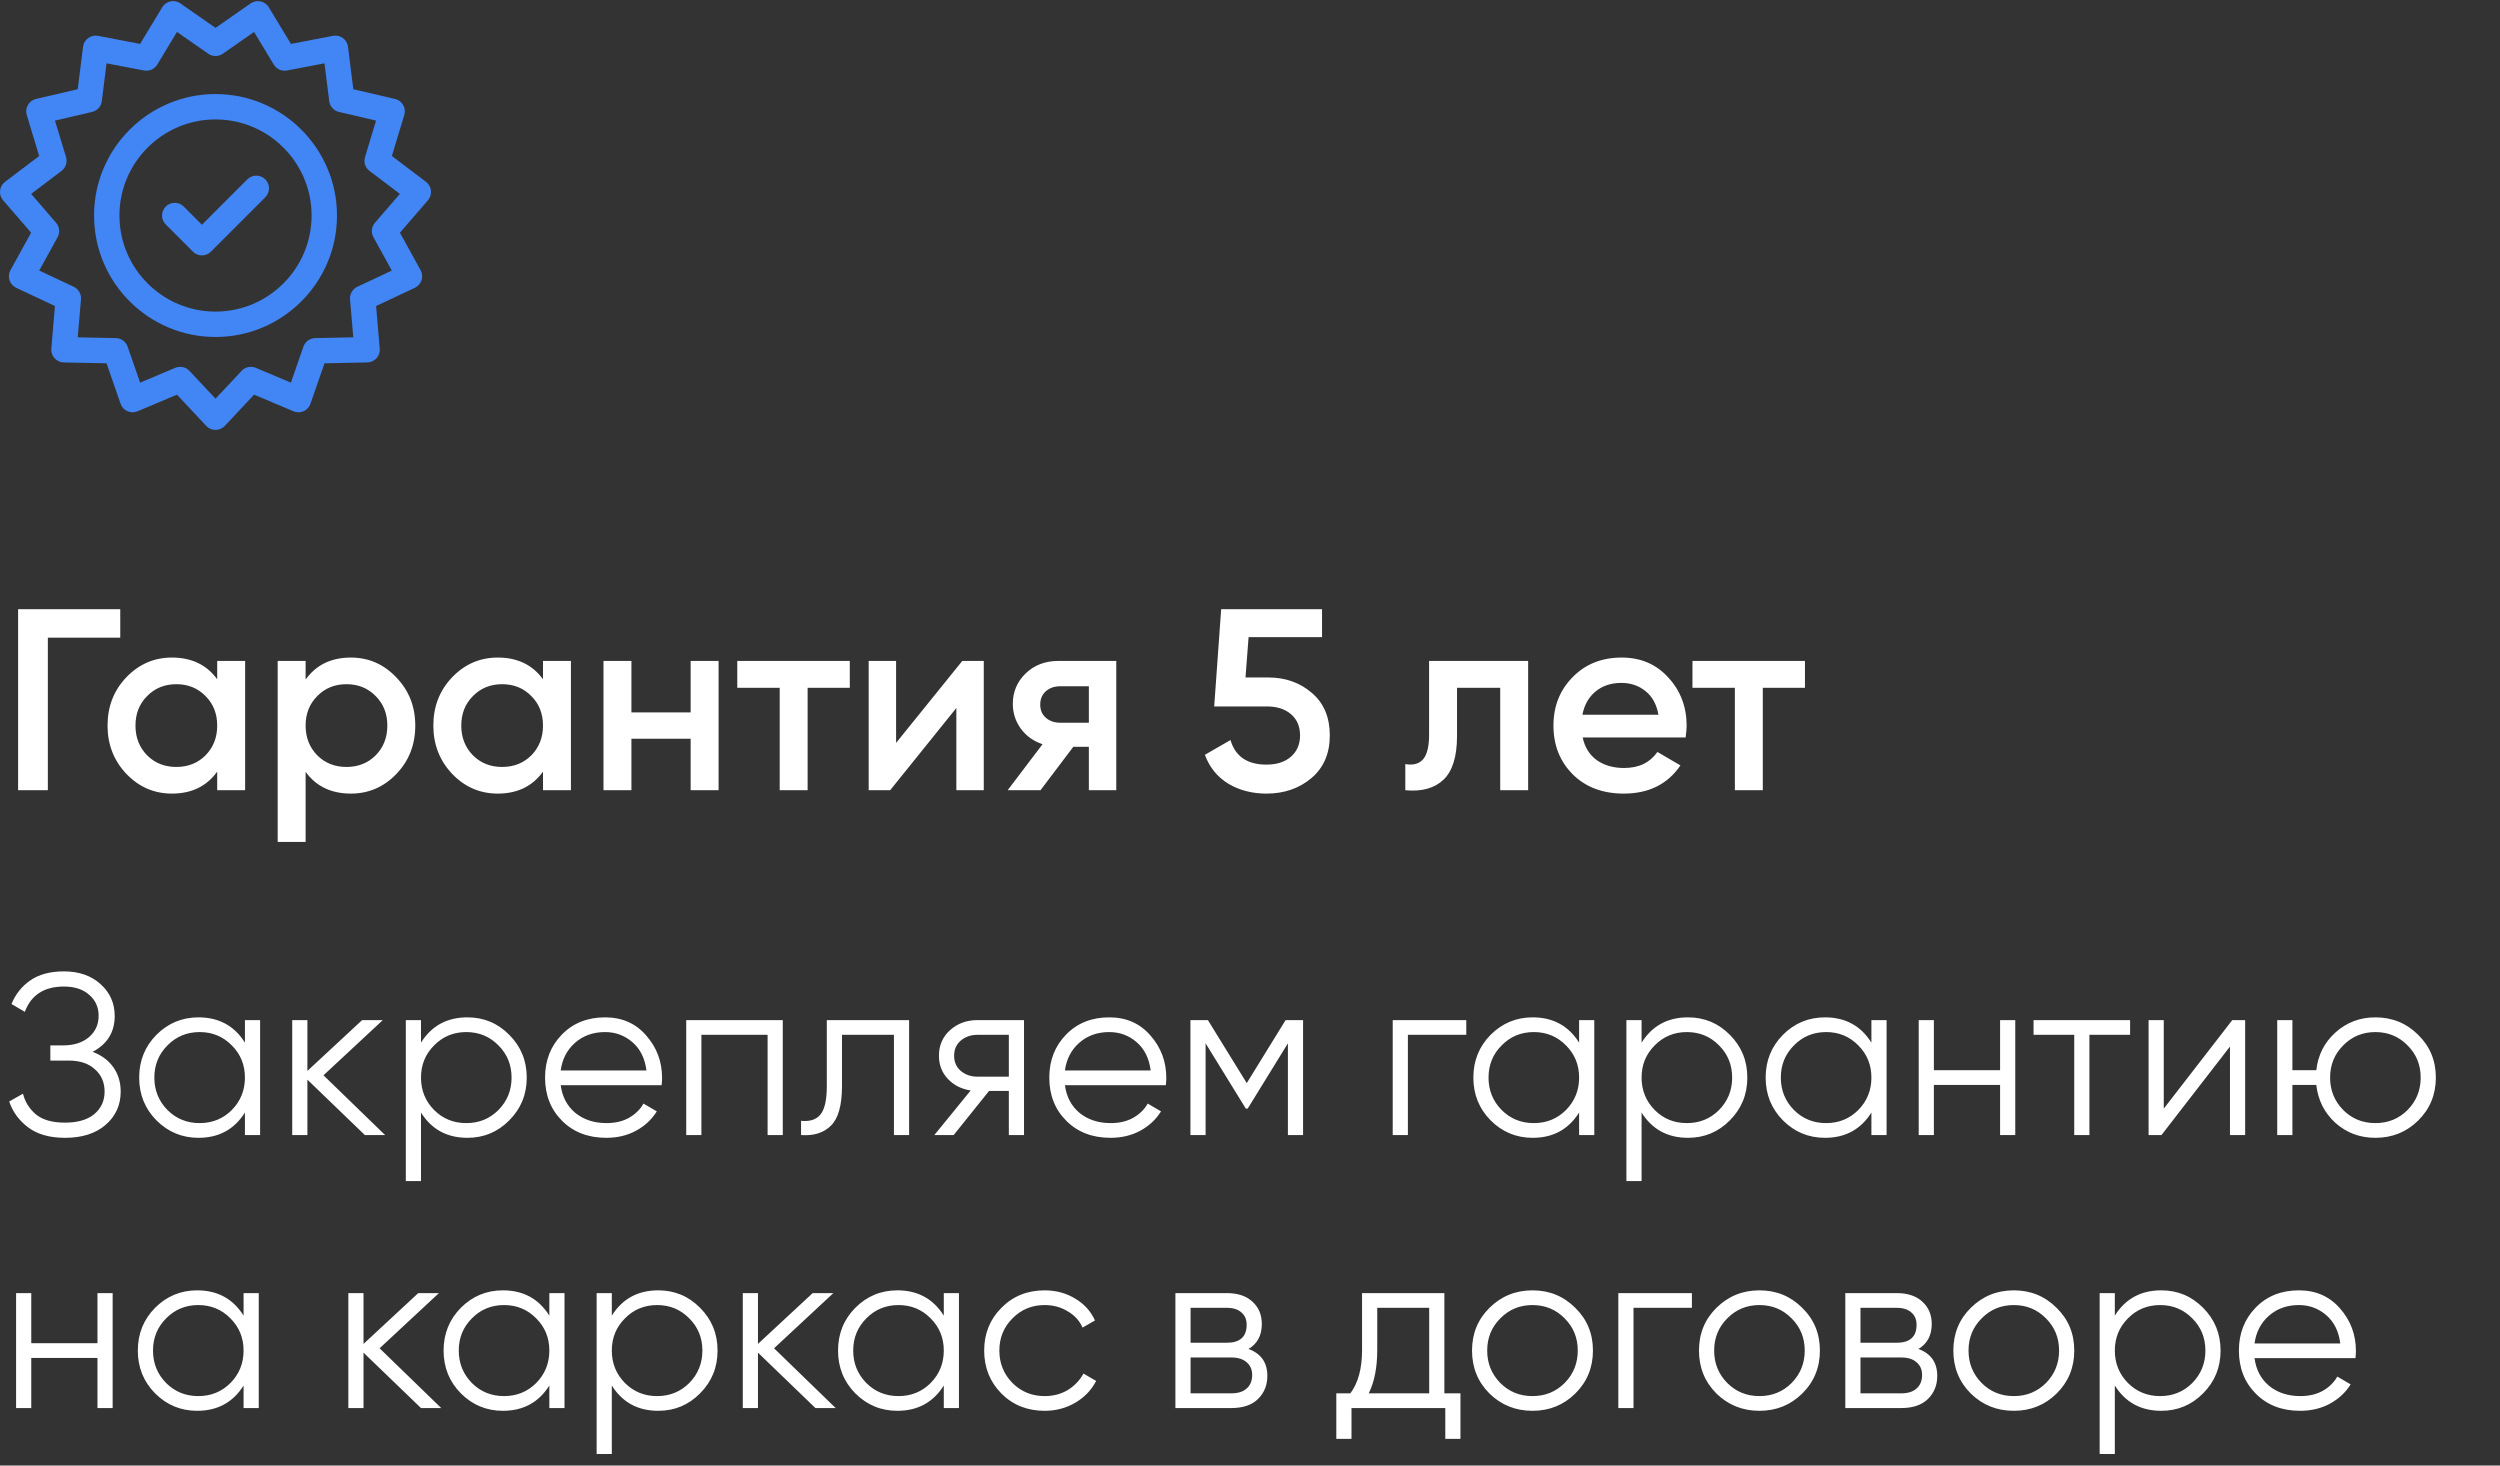
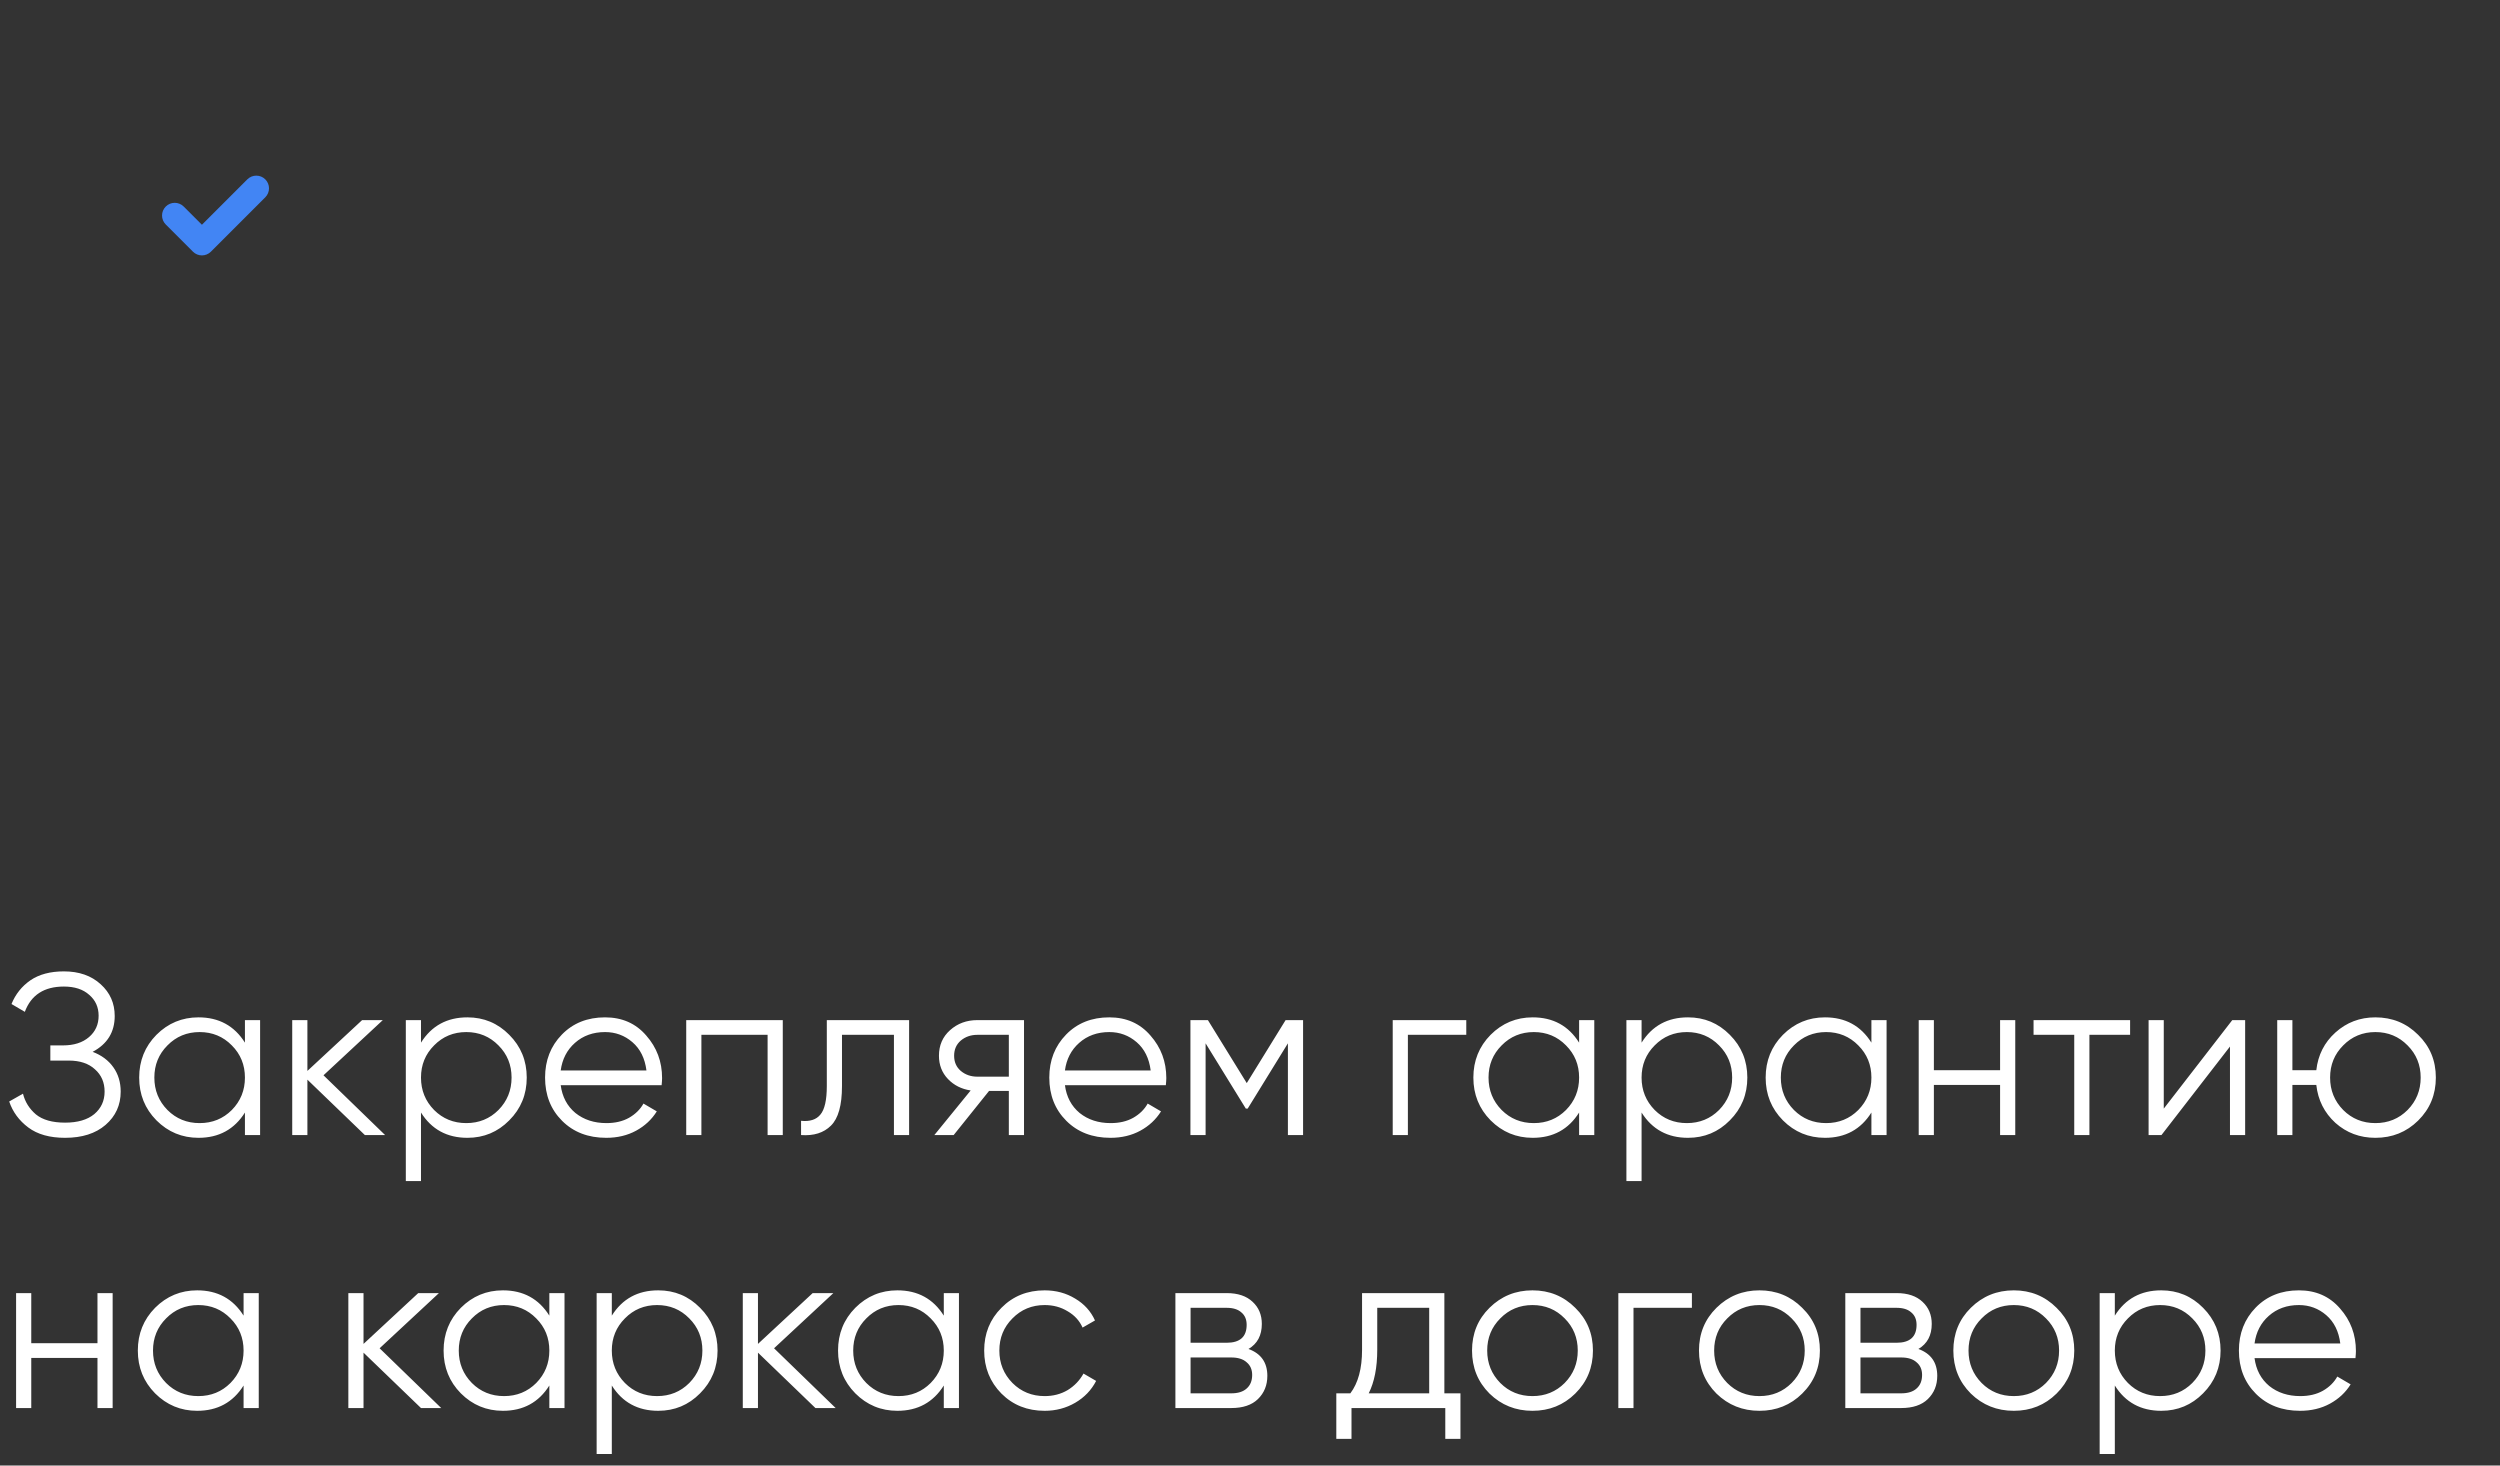
<svg xmlns="http://www.w3.org/2000/svg" width="174" height="102" viewBox="0 0 174 102" fill="none">
  <rect x="0" y="0" width="174" height="102" fill="#333333" stroke="none" />
-   <path d="M8.37 42.4V44.38H3.33V55H1.26V42.4H8.37ZM15.117 46H17.061V55H15.117V53.704C14.386 54.724 13.335 55.234 11.967 55.234C10.732 55.234 9.675 54.778 8.799 53.866C7.923 52.942 7.485 51.82 7.485 50.5C7.485 49.168 7.923 48.046 8.799 47.134C9.675 46.222 10.732 45.766 11.967 45.766C13.335 45.766 14.386 46.27 15.117 47.278V46ZM10.239 52.57C10.78 53.11 11.457 53.38 12.274 53.38C13.089 53.38 13.768 53.11 14.307 52.57C14.848 52.018 15.117 51.328 15.117 50.5C15.117 49.672 14.848 48.988 14.307 48.448C13.768 47.896 13.089 47.62 12.274 47.62C11.457 47.62 10.78 47.896 10.239 48.448C9.699 48.988 9.429 49.672 9.429 50.5C9.429 51.328 9.699 52.018 10.239 52.57ZM24.421 45.766C25.657 45.766 26.713 46.228 27.589 47.152C28.465 48.064 28.903 49.18 28.903 50.5C28.903 51.832 28.465 52.954 27.589 53.866C26.713 54.778 25.657 55.234 24.421 55.234C23.053 55.234 22.003 54.73 21.271 53.722V58.6H19.327V46H21.271V47.296C22.003 46.276 23.053 45.766 24.421 45.766ZM22.081 52.57C22.621 53.11 23.299 53.38 24.115 53.38C24.931 53.38 25.609 53.11 26.149 52.57C26.689 52.018 26.959 51.328 26.959 50.5C26.959 49.672 26.689 48.988 26.149 48.448C25.609 47.896 24.931 47.62 24.115 47.62C23.299 47.62 22.621 47.896 22.081 48.448C21.541 48.988 21.271 49.672 21.271 50.5C21.271 51.328 21.541 52.018 22.081 52.57ZM37.793 46H39.737V55H37.793V53.704C37.061 54.724 36.011 55.234 34.643 55.234C33.407 55.234 32.351 54.778 31.475 53.866C30.599 52.942 30.161 51.82 30.161 50.5C30.161 49.168 30.599 48.046 31.475 47.134C32.351 46.222 33.407 45.766 34.643 45.766C36.011 45.766 37.061 46.27 37.793 47.278V46ZM32.915 52.57C33.455 53.11 34.133 53.38 34.949 53.38C35.765 53.38 36.443 53.11 36.983 52.57C37.523 52.018 37.793 51.328 37.793 50.5C37.793 49.672 37.523 48.988 36.983 48.448C36.443 47.896 35.765 47.62 34.949 47.62C34.133 47.62 33.455 47.896 32.915 48.448C32.375 48.988 32.105 49.672 32.105 50.5C32.105 51.328 32.375 52.018 32.915 52.57ZM48.069 46H50.013V55H48.069V51.418H43.947V55H42.003V46H43.947V49.582H48.069V46ZM59.145 46V47.872H56.211V55H54.267V47.872H51.315V46H59.145ZM66.976 46H68.47V55H66.562V49.276L61.954 55H60.46V46H62.368V51.706L66.976 46ZM77.692 46V55H75.784V51.976H74.704L72.418 55H70.132L72.562 51.796C71.938 51.592 71.434 51.232 71.05 50.716C70.678 50.2 70.492 49.624 70.492 48.988C70.492 48.16 70.786 47.458 71.374 46.882C71.974 46.294 72.742 46 73.678 46H77.692ZM73.786 50.302H75.784V47.764H73.786C73.39 47.764 73.06 47.878 72.796 48.106C72.532 48.334 72.4 48.646 72.4 49.042C72.4 49.426 72.532 49.732 72.796 49.96C73.06 50.188 73.39 50.302 73.786 50.302ZM88.27 47.152C89.47 47.152 90.484 47.512 91.312 48.232C92.14 48.94 92.554 49.924 92.554 51.184C92.554 52.444 92.128 53.434 91.276 54.154C90.424 54.874 89.38 55.234 88.144 55.234C87.148 55.234 86.266 55.006 85.498 54.55C84.73 54.082 84.184 53.41 83.86 52.534L85.642 51.508C85.978 52.648 86.812 53.218 88.144 53.218C88.852 53.218 89.416 53.038 89.836 52.678C90.268 52.306 90.484 51.808 90.484 51.184C90.484 50.56 90.274 50.068 89.854 49.708C89.434 49.348 88.876 49.168 88.18 49.168H84.508L84.994 42.4H92.014V44.344H86.902L86.686 47.152H88.27ZM106.359 46V55H104.415V47.872H101.409V51.22C101.409 52.648 101.097 53.662 100.473 54.262C99.849 54.862 98.961 55.108 97.809 55V53.182C98.361 53.278 98.775 53.164 99.051 52.84C99.327 52.516 99.465 51.946 99.465 51.13V46H106.359ZM110.154 51.328C110.298 52.012 110.628 52.54 111.144 52.912C111.66 53.272 112.29 53.452 113.034 53.452C114.066 53.452 114.84 53.08 115.356 52.336L116.958 53.272C116.07 54.58 114.756 55.234 113.016 55.234C111.552 55.234 110.37 54.79 109.47 53.902C108.57 53.002 108.12 51.868 108.12 50.5C108.12 49.156 108.564 48.034 109.452 47.134C110.34 46.222 111.48 45.766 112.872 45.766C114.192 45.766 115.272 46.228 116.112 47.152C116.964 48.076 117.39 49.198 117.39 50.518C117.39 50.722 117.366 50.992 117.318 51.328H110.154ZM110.136 49.744H115.428C115.296 49.012 114.99 48.46 114.51 48.088C114.042 47.716 113.49 47.53 112.854 47.53C112.134 47.53 111.534 47.728 111.054 48.124C110.574 48.52 110.268 49.06 110.136 49.744ZM125.625 46V47.872H122.691V55H120.747V47.872H117.795V46H125.625Z" fill="white" />
  <path d="M6.448 73.208C7.067 73.443 7.547 73.8 7.888 74.28C8.229 74.76 8.4 75.325 8.4 75.976C8.4 76.915 8.048 77.688 7.344 78.296C6.651 78.893 5.712 79.192 4.528 79.192C3.461 79.192 2.608 78.952 1.968 78.472C1.328 77.992 0.885 77.389 0.64 76.664L1.6 76.12C1.739 76.685 2.037 77.165 2.496 77.56C2.965 77.944 3.643 78.136 4.528 78.136C5.403 78.136 6.08 77.939 6.56 77.544C7.04 77.139 7.28 76.616 7.28 75.976C7.28 75.336 7.056 74.819 6.608 74.424C6.171 74.019 5.563 73.816 4.784 73.816H3.504V72.76H4.384C5.141 72.76 5.744 72.568 6.192 72.184C6.64 71.8 6.864 71.304 6.864 70.696C6.864 70.099 6.645 69.613 6.208 69.24C5.781 68.856 5.195 68.664 4.448 68.664C3.072 68.664 2.165 69.251 1.728 70.424L0.8 69.88C1.077 69.197 1.515 68.648 2.112 68.232C2.72 67.816 3.499 67.608 4.448 67.608C5.504 67.608 6.357 67.907 7.008 68.504C7.659 69.091 7.984 69.827 7.984 70.712C7.984 71.832 7.472 72.664 6.448 73.208ZM17.047 71H18.103V79H17.047V77.432C16.311 78.605 15.233 79.192 13.815 79.192C12.674 79.192 11.697 78.787 10.887 77.976C10.087 77.165 9.687 76.173 9.687 75C9.687 73.827 10.087 72.835 10.887 72.024C11.697 71.213 12.674 70.808 13.815 70.808C15.233 70.808 16.311 71.395 17.047 72.568V71ZM11.655 77.256C12.263 77.864 13.009 78.168 13.895 78.168C14.78 78.168 15.527 77.864 16.135 77.256C16.743 76.637 17.047 75.885 17.047 75C17.047 74.115 16.743 73.368 16.135 72.76C15.527 72.141 14.78 71.832 13.895 71.832C13.009 71.832 12.263 72.141 11.655 72.76C11.047 73.368 10.743 74.115 10.743 75C10.743 75.885 11.047 76.637 11.655 77.256ZM26.803 79H25.395L21.395 75.144V79H20.339V71H21.395V74.536L25.203 71H26.643L22.515 74.84L26.803 79ZM32.533 70.808C33.674 70.808 34.645 71.213 35.445 72.024C36.256 72.835 36.661 73.827 36.661 75C36.661 76.173 36.256 77.165 35.445 77.976C34.645 78.787 33.674 79.192 32.533 79.192C31.114 79.192 30.037 78.605 29.301 77.432V82.2H28.245V71H29.301V72.568C30.037 71.395 31.114 70.808 32.533 70.808ZM30.213 77.256C30.821 77.864 31.568 78.168 32.453 78.168C33.338 78.168 34.085 77.864 34.693 77.256C35.301 76.637 35.605 75.885 35.605 75C35.605 74.115 35.301 73.368 34.693 72.76C34.085 72.141 33.338 71.832 32.453 71.832C31.568 71.832 30.821 72.141 30.213 72.76C29.605 73.368 29.301 74.115 29.301 75C29.301 75.885 29.605 76.637 30.213 77.256ZM42.113 70.808C43.297 70.808 44.252 71.229 44.977 72.072C45.713 72.904 46.081 73.891 46.081 75.032C46.081 75.149 46.07 75.315 46.049 75.528H39.025C39.132 76.339 39.473 76.984 40.049 77.464C40.636 77.933 41.355 78.168 42.209 78.168C42.817 78.168 43.34 78.045 43.777 77.8C44.225 77.544 44.561 77.213 44.785 76.808L45.713 77.352C45.361 77.917 44.881 78.365 44.273 78.696C43.665 79.027 42.971 79.192 42.193 79.192C40.934 79.192 39.91 78.797 39.121 78.008C38.331 77.219 37.937 76.216 37.937 75C37.937 73.805 38.326 72.808 39.105 72.008C39.883 71.208 40.886 70.808 42.113 70.808ZM42.113 71.832C41.281 71.832 40.582 72.083 40.017 72.584C39.462 73.075 39.132 73.715 39.025 74.504H44.993C44.886 73.661 44.561 73.005 44.017 72.536C43.473 72.067 42.838 71.832 42.113 71.832ZM54.481 71V79H53.425V72.024H48.817V79H47.761V71H54.481ZM63.274 71V79H62.218V72.024H58.602V75.592C58.602 76.925 58.346 77.843 57.834 78.344C57.332 78.845 56.639 79.064 55.754 79V78.008C56.362 78.072 56.81 77.928 57.098 77.576C57.396 77.224 57.546 76.563 57.546 75.592V71H63.274ZM71.271 71V79H70.215V75.928H68.839L66.375 79H65.031L67.559 75.896C66.919 75.8 66.391 75.533 65.975 75.096C65.559 74.659 65.351 74.12 65.351 73.48C65.351 72.755 65.607 72.163 66.119 71.704C66.641 71.235 67.276 71 68.023 71H71.271ZM68.023 74.936H70.215V72.024H68.023C67.575 72.024 67.191 72.157 66.871 72.424C66.561 72.691 66.407 73.043 66.407 73.48C66.407 73.917 66.561 74.269 66.871 74.536C67.191 74.803 67.575 74.936 68.023 74.936ZM77.207 70.808C78.391 70.808 79.345 71.229 80.071 72.072C80.807 72.904 81.175 73.891 81.175 75.032C81.175 75.149 81.164 75.315 81.143 75.528H74.119C74.225 76.339 74.567 76.984 75.143 77.464C75.729 77.933 76.449 78.168 77.303 78.168C77.911 78.168 78.433 78.045 78.871 77.8C79.319 77.544 79.655 77.213 79.879 76.808L80.807 77.352C80.455 77.917 79.975 78.365 79.367 78.696C78.759 79.027 78.065 79.192 77.287 79.192C76.028 79.192 75.004 78.797 74.215 78.008C73.425 77.219 73.031 76.216 73.031 75C73.031 73.805 73.42 72.808 74.199 72.008C74.977 71.208 75.98 70.808 77.207 70.808ZM77.207 71.832C76.375 71.832 75.676 72.083 75.111 72.584C74.556 73.075 74.225 73.715 74.119 74.504H80.087C79.98 73.661 79.655 73.005 79.111 72.536C78.567 72.067 77.932 71.832 77.207 71.832ZM90.694 71V79H89.638V72.616L86.838 77.16H86.71L83.91 72.616V79H82.854V71H84.07L86.774 75.384L89.478 71H90.694ZM102.053 71V72.024H97.989V79H96.933V71H102.053ZM109.906 71H110.962V79H109.906V77.432C109.17 78.605 108.093 79.192 106.674 79.192C105.533 79.192 104.557 78.787 103.746 77.976C102.946 77.165 102.546 76.173 102.546 75C102.546 73.827 102.946 72.835 103.746 72.024C104.557 71.213 105.533 70.808 106.674 70.808C108.093 70.808 109.17 71.395 109.906 72.568V71ZM104.514 77.256C105.122 77.864 105.869 78.168 106.754 78.168C107.64 78.168 108.386 77.864 108.994 77.256C109.602 76.637 109.906 75.885 109.906 75C109.906 74.115 109.602 73.368 108.994 72.76C108.386 72.141 107.64 71.832 106.754 71.832C105.869 71.832 105.122 72.141 104.514 72.76C103.906 73.368 103.602 74.115 103.602 75C103.602 75.885 103.906 76.637 104.514 77.256ZM117.486 70.808C118.627 70.808 119.598 71.213 120.398 72.024C121.209 72.835 121.614 73.827 121.614 75C121.614 76.173 121.209 77.165 120.398 77.976C119.598 78.787 118.627 79.192 117.486 79.192C116.067 79.192 114.99 78.605 114.254 77.432V82.2H113.198V71H114.254V72.568C114.99 71.395 116.067 70.808 117.486 70.808ZM115.166 77.256C115.774 77.864 116.521 78.168 117.406 78.168C118.291 78.168 119.038 77.864 119.646 77.256C120.254 76.637 120.558 75.885 120.558 75C120.558 74.115 120.254 73.368 119.646 72.76C119.038 72.141 118.291 71.832 117.406 71.832C116.521 71.832 115.774 72.141 115.166 72.76C114.558 73.368 114.254 74.115 114.254 75C114.254 75.885 114.558 76.637 115.166 77.256ZM130.25 71H131.306V79H130.25V77.432C129.514 78.605 128.437 79.192 127.018 79.192C125.877 79.192 124.901 78.787 124.09 77.976C123.29 77.165 122.89 76.173 122.89 75C122.89 73.827 123.29 72.835 124.09 72.024C124.901 71.213 125.877 70.808 127.018 70.808C128.437 70.808 129.514 71.395 130.25 72.568V71ZM124.858 77.256C125.466 77.864 126.213 78.168 127.098 78.168C127.983 78.168 128.73 77.864 129.338 77.256C129.946 76.637 130.25 75.885 130.25 75C130.25 74.115 129.946 73.368 129.338 72.76C128.73 72.141 127.983 71.832 127.098 71.832C126.213 71.832 125.466 72.141 124.858 72.76C124.25 73.368 123.946 74.115 123.946 75C123.946 75.885 124.25 76.637 124.858 77.256ZM139.206 71H140.262V79H139.206V75.512H134.598V79H133.542V71H134.598V74.488H139.206V71ZM148.255 71V72.024H145.423V79H144.367V72.024H141.535V71H148.255ZM155.366 71H156.262V79H155.206V72.84L150.438 79H149.542V71H150.598V77.16L155.366 71ZM165.327 70.808C166.5 70.808 167.492 71.213 168.303 72.024C169.124 72.824 169.535 73.816 169.535 75C169.535 76.184 169.124 77.181 168.303 77.992C167.492 78.792 166.5 79.192 165.327 79.192C164.25 79.192 163.322 78.845 162.543 78.152C161.775 77.448 161.332 76.568 161.215 75.512H159.551V79H158.495V71H159.551V74.488H161.215C161.332 73.432 161.775 72.557 162.543 71.864C163.322 71.16 164.25 70.808 165.327 70.808ZM163.087 77.256C163.695 77.864 164.442 78.168 165.327 78.168C166.212 78.168 166.959 77.864 167.567 77.256C168.175 76.637 168.479 75.885 168.479 75C168.479 74.115 168.175 73.368 167.567 72.76C166.959 72.141 166.212 71.832 165.327 71.832C164.442 71.832 163.695 72.141 163.087 72.76C162.479 73.368 162.175 74.115 162.175 75C162.175 75.885 162.479 76.637 163.087 77.256ZM6.784 90H7.84V98H6.784V94.512H2.176V98H1.12V90H2.176V93.488H6.784V90ZM16.953 90H18.009V98H16.953V96.432C16.217 97.605 15.14 98.192 13.721 98.192C12.58 98.192 11.604 97.787 10.793 96.976C9.993 96.165 9.593 95.173 9.593 94C9.593 92.827 9.993 91.835 10.793 91.024C11.604 90.213 12.58 89.808 13.721 89.808C15.14 89.808 16.217 90.395 16.953 91.568V90ZM11.561 96.256C12.169 96.864 12.916 97.168 13.801 97.168C14.687 97.168 15.433 96.864 16.041 96.256C16.649 95.637 16.953 94.885 16.953 94C16.953 93.115 16.649 92.368 16.041 91.76C15.433 91.141 14.687 90.832 13.801 90.832C12.916 90.832 12.169 91.141 11.561 91.76C10.953 92.368 10.649 93.115 10.649 94C10.649 94.885 10.953 95.637 11.561 96.256ZM30.709 98H29.301L25.301 94.144V98H24.245V90H25.301V93.536L29.109 90H30.549L26.421 93.84L30.709 98ZM38.234 90H39.29V98H38.234V96.432C37.498 97.605 36.421 98.192 35.002 98.192C33.861 98.192 32.885 97.787 32.074 96.976C31.274 96.165 30.874 95.173 30.874 94C30.874 92.827 31.274 91.835 32.074 91.024C32.885 90.213 33.861 89.808 35.002 89.808C36.421 89.808 37.498 90.395 38.234 91.568V90ZM32.842 96.256C33.45 96.864 34.197 97.168 35.082 97.168C35.968 97.168 36.714 96.864 37.322 96.256C37.93 95.637 38.234 94.885 38.234 94C38.234 93.115 37.93 92.368 37.322 91.76C36.714 91.141 35.968 90.832 35.082 90.832C34.197 90.832 33.45 91.141 32.842 91.76C32.234 92.368 31.93 93.115 31.93 94C31.93 94.885 32.234 95.637 32.842 96.256ZM45.814 89.808C46.956 89.808 47.926 90.213 48.726 91.024C49.537 91.835 49.942 92.827 49.942 94C49.942 95.173 49.537 96.165 48.726 96.976C47.926 97.787 46.956 98.192 45.814 98.192C44.396 98.192 43.318 97.605 42.582 96.432V101.2H41.526V90H42.582V91.568C43.318 90.395 44.396 89.808 45.814 89.808ZM43.494 96.256C44.102 96.864 44.849 97.168 45.734 97.168C46.62 97.168 47.366 96.864 47.974 96.256C48.582 95.637 48.886 94.885 48.886 94C48.886 93.115 48.582 92.368 47.974 91.76C47.366 91.141 46.62 90.832 45.734 90.832C44.849 90.832 44.102 91.141 43.494 91.76C42.886 92.368 42.582 93.115 42.582 94C42.582 94.885 42.886 95.637 43.494 96.256ZM58.162 98H56.754L52.754 94.144V98H51.698V90H52.754V93.536L56.562 90H58.002L53.874 93.84L58.162 98ZM65.688 90H66.743V98H65.688V96.432C64.951 97.605 63.874 98.192 62.456 98.192C61.314 98.192 60.338 97.787 59.528 96.976C58.727 96.165 58.328 95.173 58.328 94C58.328 92.827 58.727 91.835 59.528 91.024C60.338 90.213 61.314 89.808 62.456 89.808C63.874 89.808 64.951 90.395 65.688 91.568V90ZM60.295 96.256C60.904 96.864 61.65 97.168 62.535 97.168C63.421 97.168 64.168 96.864 64.775 96.256C65.383 95.637 65.688 94.885 65.688 94C65.688 93.115 65.383 92.368 64.775 91.76C64.168 91.141 63.421 90.832 62.535 90.832C61.65 90.832 60.904 91.141 60.295 91.76C59.688 92.368 59.383 93.115 59.383 94C59.383 94.885 59.688 95.637 60.295 96.256ZM72.707 98.192C71.502 98.192 70.499 97.792 69.699 96.992C68.899 96.181 68.499 95.184 68.499 94C68.499 92.816 68.899 91.824 69.699 91.024C70.499 90.213 71.502 89.808 72.707 89.808C73.497 89.808 74.206 90 74.835 90.384C75.465 90.757 75.923 91.264 76.211 91.904L75.347 92.4C75.134 91.92 74.787 91.541 74.307 91.264C73.838 90.976 73.305 90.832 72.707 90.832C71.822 90.832 71.075 91.141 70.467 91.76C69.859 92.368 69.555 93.115 69.555 94C69.555 94.885 69.859 95.637 70.467 96.256C71.075 96.864 71.822 97.168 72.707 97.168C73.305 97.168 73.838 97.029 74.307 96.752C74.777 96.464 75.145 96.08 75.411 95.6L76.291 96.112C75.961 96.752 75.475 97.259 74.835 97.632C74.195 98.005 73.486 98.192 72.707 98.192ZM86.895 93.888C87.77 94.208 88.207 94.832 88.207 95.76C88.207 96.411 87.989 96.949 87.552 97.376C87.125 97.792 86.506 98 85.695 98H81.808V90H85.376C86.154 90 86.757 90.203 87.183 90.608C87.61 91.003 87.823 91.515 87.823 92.144C87.823 92.944 87.514 93.525 86.895 93.888ZM85.376 91.024H82.864V93.456H85.376C86.303 93.456 86.767 93.04 86.767 92.208C86.767 91.835 86.645 91.547 86.4 91.344C86.165 91.131 85.823 91.024 85.376 91.024ZM85.695 96.976C86.165 96.976 86.522 96.864 86.767 96.64C87.023 96.416 87.151 96.101 87.151 95.696C87.151 95.323 87.023 95.029 86.767 94.816C86.522 94.592 86.165 94.48 85.695 94.48H82.864V96.976H85.695ZM100.528 96.976H101.648V100.144H100.592V98H94.064V100.144H93.007V96.976H93.984C94.528 96.261 94.799 95.253 94.799 93.952V90H100.528V96.976ZM95.263 96.976H99.472V91.024H95.856V93.952C95.856 95.179 95.658 96.187 95.263 96.976ZM109.637 96.992C108.826 97.792 107.834 98.192 106.661 98.192C105.487 98.192 104.49 97.792 103.669 96.992C102.858 96.181 102.453 95.184 102.453 94C102.453 92.816 102.858 91.824 103.669 91.024C104.49 90.213 105.487 89.808 106.661 89.808C107.834 89.808 108.826 90.213 109.637 91.024C110.458 91.824 110.869 92.816 110.869 94C110.869 95.184 110.458 96.181 109.637 96.992ZM104.421 96.256C105.029 96.864 105.775 97.168 106.661 97.168C107.546 97.168 108.293 96.864 108.901 96.256C109.509 95.637 109.812 94.885 109.812 94C109.812 93.115 109.509 92.368 108.901 91.76C108.293 91.141 107.546 90.832 106.661 90.832C105.775 90.832 105.029 91.141 104.421 91.76C103.813 92.368 103.509 93.115 103.509 94C103.509 94.885 103.813 95.637 104.421 96.256ZM117.756 90V91.024H113.692V98H112.636V90H117.756ZM125.433 96.992C124.623 97.792 123.631 98.192 122.457 98.192C121.284 98.192 120.287 97.792 119.465 96.992C118.655 96.181 118.249 95.184 118.249 94C118.249 92.816 118.655 91.824 119.465 91.024C120.287 90.213 121.284 89.808 122.457 89.808C123.631 89.808 124.623 90.213 125.433 91.024C126.255 91.824 126.665 92.816 126.665 94C126.665 95.184 126.255 96.181 125.433 96.992ZM120.217 96.256C120.825 96.864 121.572 97.168 122.457 97.168C123.343 97.168 124.089 96.864 124.697 96.256C125.305 95.637 125.609 94.885 125.609 94C125.609 93.115 125.305 92.368 124.697 91.76C124.089 91.141 123.343 90.832 122.457 90.832C121.572 90.832 120.825 91.141 120.217 91.76C119.609 92.368 119.305 93.115 119.305 94C119.305 94.885 119.609 95.637 120.217 96.256ZM133.521 93.888C134.395 94.208 134.833 94.832 134.833 95.76C134.833 96.411 134.614 96.949 134.177 97.376C133.75 97.792 133.131 98 132.321 98H128.433V90H132.001C132.779 90 133.382 90.203 133.809 90.608C134.235 91.003 134.449 91.515 134.449 92.144C134.449 92.944 134.139 93.525 133.521 93.888ZM132.001 91.024H129.489V93.456H132.001C132.929 93.456 133.393 93.04 133.393 92.208C133.393 91.835 133.27 91.547 133.025 91.344C132.79 91.131 132.449 91.024 132.001 91.024ZM132.321 96.976C132.79 96.976 133.147 96.864 133.393 96.64C133.649 96.416 133.777 96.101 133.777 95.696C133.777 95.323 133.649 95.029 133.393 94.816C133.147 94.592 132.79 94.48 132.321 94.48H129.489V96.976H132.321ZM143.137 96.992C142.326 97.792 141.334 98.192 140.161 98.192C138.987 98.192 137.99 97.792 137.169 96.992C136.358 96.181 135.953 95.184 135.953 94C135.953 92.816 136.358 91.824 137.169 91.024C137.99 90.213 138.987 89.808 140.161 89.808C141.334 89.808 142.326 90.213 143.137 91.024C143.958 91.824 144.369 92.816 144.369 94C144.369 95.184 143.958 96.181 143.137 96.992ZM137.921 96.256C138.529 96.864 139.275 97.168 140.161 97.168C141.046 97.168 141.793 96.864 142.401 96.256C143.009 95.637 143.312 94.885 143.312 94C143.312 93.115 143.009 92.368 142.401 91.76C141.793 91.141 141.046 90.832 140.161 90.832C139.275 90.832 138.529 91.141 137.921 91.76C137.313 92.368 137.009 93.115 137.009 94C137.009 94.885 137.313 95.637 137.921 96.256ZM150.424 89.808C151.565 89.808 152.536 90.213 153.336 91.024C154.146 91.835 154.552 92.827 154.552 94C154.552 95.173 154.146 96.165 153.336 96.976C152.536 97.787 151.565 98.192 150.424 98.192C149.005 98.192 147.928 97.605 147.192 96.432V101.2H146.136V90H147.192V91.568C147.928 90.395 149.005 89.808 150.424 89.808ZM148.104 96.256C148.712 96.864 149.458 97.168 150.344 97.168C151.229 97.168 151.976 96.864 152.584 96.256C153.192 95.637 153.496 94.885 153.496 94C153.496 93.115 153.192 92.368 152.584 91.76C151.976 91.141 151.229 90.832 150.344 90.832C149.458 90.832 148.712 91.141 148.104 91.76C147.496 92.368 147.192 93.115 147.192 94C147.192 94.885 147.496 95.637 148.104 96.256ZM160.004 89.808C161.188 89.808 162.142 90.229 162.868 91.072C163.604 91.904 163.972 92.891 163.972 94.032C163.972 94.149 163.961 94.315 163.94 94.528H156.916C157.022 95.339 157.364 95.984 157.94 96.464C158.526 96.933 159.246 97.168 160.1 97.168C160.708 97.168 161.23 97.045 161.668 96.8C162.116 96.544 162.452 96.213 162.676 95.808L163.604 96.352C163.252 96.917 162.772 97.365 162.164 97.696C161.556 98.027 160.862 98.192 160.084 98.192C158.825 98.192 157.801 97.797 157.012 97.008C156.222 96.219 155.828 95.216 155.828 94C155.828 92.805 156.217 91.808 156.996 91.008C157.774 90.208 158.777 89.808 160.004 89.808ZM160.004 90.832C159.172 90.832 158.473 91.083 157.908 91.584C157.353 92.075 157.022 92.715 156.916 93.504H162.884C162.777 92.661 162.452 92.005 161.908 91.536C161.364 91.067 160.729 90.832 160.004 90.832Z" fill="white" />
  <g clip-path="url(#clip0_77_24)">
-     <path d="M29.995 13.269C29.97 13.026 29.845 12.804 29.65 12.657L27.274 10.857L28.138 8.004C28.209 7.77 28.18 7.517 28.058 7.306C27.936 7.094 27.732 6.943 27.494 6.887L24.59 6.21L24.22 3.252C24.189 3.009 24.06 2.79 23.863 2.647C23.665 2.503 23.417 2.448 23.177 2.494L20.249 3.055L18.707 0.504C18.581 0.295 18.374 0.147 18.135 0.097C17.896 0.046 17.646 0.096 17.446 0.236L15 1.94L12.554 0.236C12.353 0.096 12.104 0.046 11.865 0.097C11.626 0.147 11.419 0.295 11.293 0.504L9.751 3.055L6.823 2.494C6.583 2.448 6.335 2.503 6.137 2.647C5.94 2.79 5.81 3.009 5.78 3.252L5.41 6.21L2.506 6.887C2.268 6.943 2.064 7.095 1.942 7.306C1.82 7.518 1.791 7.77 1.862 8.004L2.726 10.857L0.35 12.657C0.155 12.805 0.03 13.026 0.005 13.269C-0.021 13.512 0.056 13.754 0.215 13.939L2.165 16.194L0.727 18.805C0.609 19.019 0.585 19.272 0.66 19.504C0.736 19.736 0.904 19.927 1.125 20.031L3.824 21.298L3.571 24.268C3.551 24.511 3.631 24.753 3.795 24.934C3.958 25.116 4.19 25.221 4.434 25.226L7.415 25.286L8.392 28.102C8.472 28.333 8.644 28.52 8.867 28.619C9.09 28.719 9.345 28.721 9.57 28.626L12.317 27.468L14.355 29.644C14.522 29.822 14.756 29.923 15 29.923C15.244 29.923 15.478 29.822 15.645 29.644L17.683 27.468L20.43 28.626C20.655 28.721 20.91 28.719 21.133 28.619C21.356 28.52 21.528 28.333 21.608 28.102L22.586 25.286L25.566 25.226C25.81 25.221 26.042 25.116 26.205 24.934C26.369 24.753 26.45 24.512 26.429 24.268L26.176 21.298L28.875 20.031C29.096 19.927 29.265 19.736 29.34 19.504C29.416 19.272 29.392 19.019 29.273 18.805L27.835 16.194L29.785 13.939C29.945 13.754 30.021 13.512 29.995 13.269ZM25.99 16.508L27.271 18.832L24.868 19.959C24.534 20.117 24.332 20.466 24.363 20.834L24.588 23.478L21.935 23.531C21.565 23.539 21.239 23.776 21.118 24.125L20.248 26.632L17.802 25.601C17.462 25.457 17.067 25.541 16.815 25.811L15 27.747L13.185 25.811C13.015 25.629 12.78 25.532 12.54 25.532C12.425 25.532 12.308 25.554 12.197 25.601L9.752 26.632L8.882 24.125C8.761 23.775 8.435 23.538 8.065 23.531L5.411 23.478L5.636 20.834C5.668 20.466 5.466 20.117 5.131 19.959L2.729 18.832L4.01 16.508C4.188 16.184 4.146 15.783 3.904 15.503L2.168 13.496L4.284 11.894C4.578 11.67 4.703 11.287 4.596 10.933L3.826 8.394L6.411 7.79C6.771 7.706 7.04 7.407 7.086 7.04L7.416 4.407L10.023 4.906C10.386 4.976 10.754 4.812 10.945 4.496L12.318 2.224L14.495 3.741C14.799 3.952 15.202 3.952 15.505 3.741L17.683 2.224L19.055 4.496C19.246 4.812 19.614 4.976 19.978 4.906L22.584 4.407L22.914 7.04C22.96 7.407 23.229 7.706 23.59 7.79L26.174 8.394L25.404 10.933C25.297 11.287 25.421 11.67 25.716 11.894L27.832 13.496L26.096 15.503C25.854 15.783 25.811 16.184 25.99 16.508Z" fill="#4285F4" />
-     <path d="M15 6.546C10.338 6.546 6.546 10.339 6.546 15C6.546 19.661 10.339 23.454 15 23.454C19.661 23.454 23.454 19.661 23.454 15C23.454 10.339 19.661 6.546 15 6.546ZM15 21.687C11.313 21.687 8.313 18.687 8.313 15C8.313 11.313 11.313 8.313 15 8.313C18.687 8.313 21.687 11.313 21.687 15C21.687 18.687 18.687 21.687 15 21.687Z" fill="#4285F4" />
    <path d="M18.464 12.483C18.119 12.138 17.559 12.138 17.214 12.483L14.054 15.643L12.786 14.375C12.441 14.03 11.882 14.03 11.537 14.375C11.192 14.72 11.192 15.28 11.537 15.625L13.429 17.517C13.602 17.69 13.828 17.776 14.054 17.776C14.28 17.776 14.506 17.69 14.679 17.517L18.464 13.732C18.809 13.387 18.809 12.828 18.464 12.483Z" fill="#4285F4" />
  </g>
  <defs>
    <clipPath id="clip0_77_24">
      <rect width="30" height="30" fill="white" />
    </clipPath>
  </defs>
</svg>